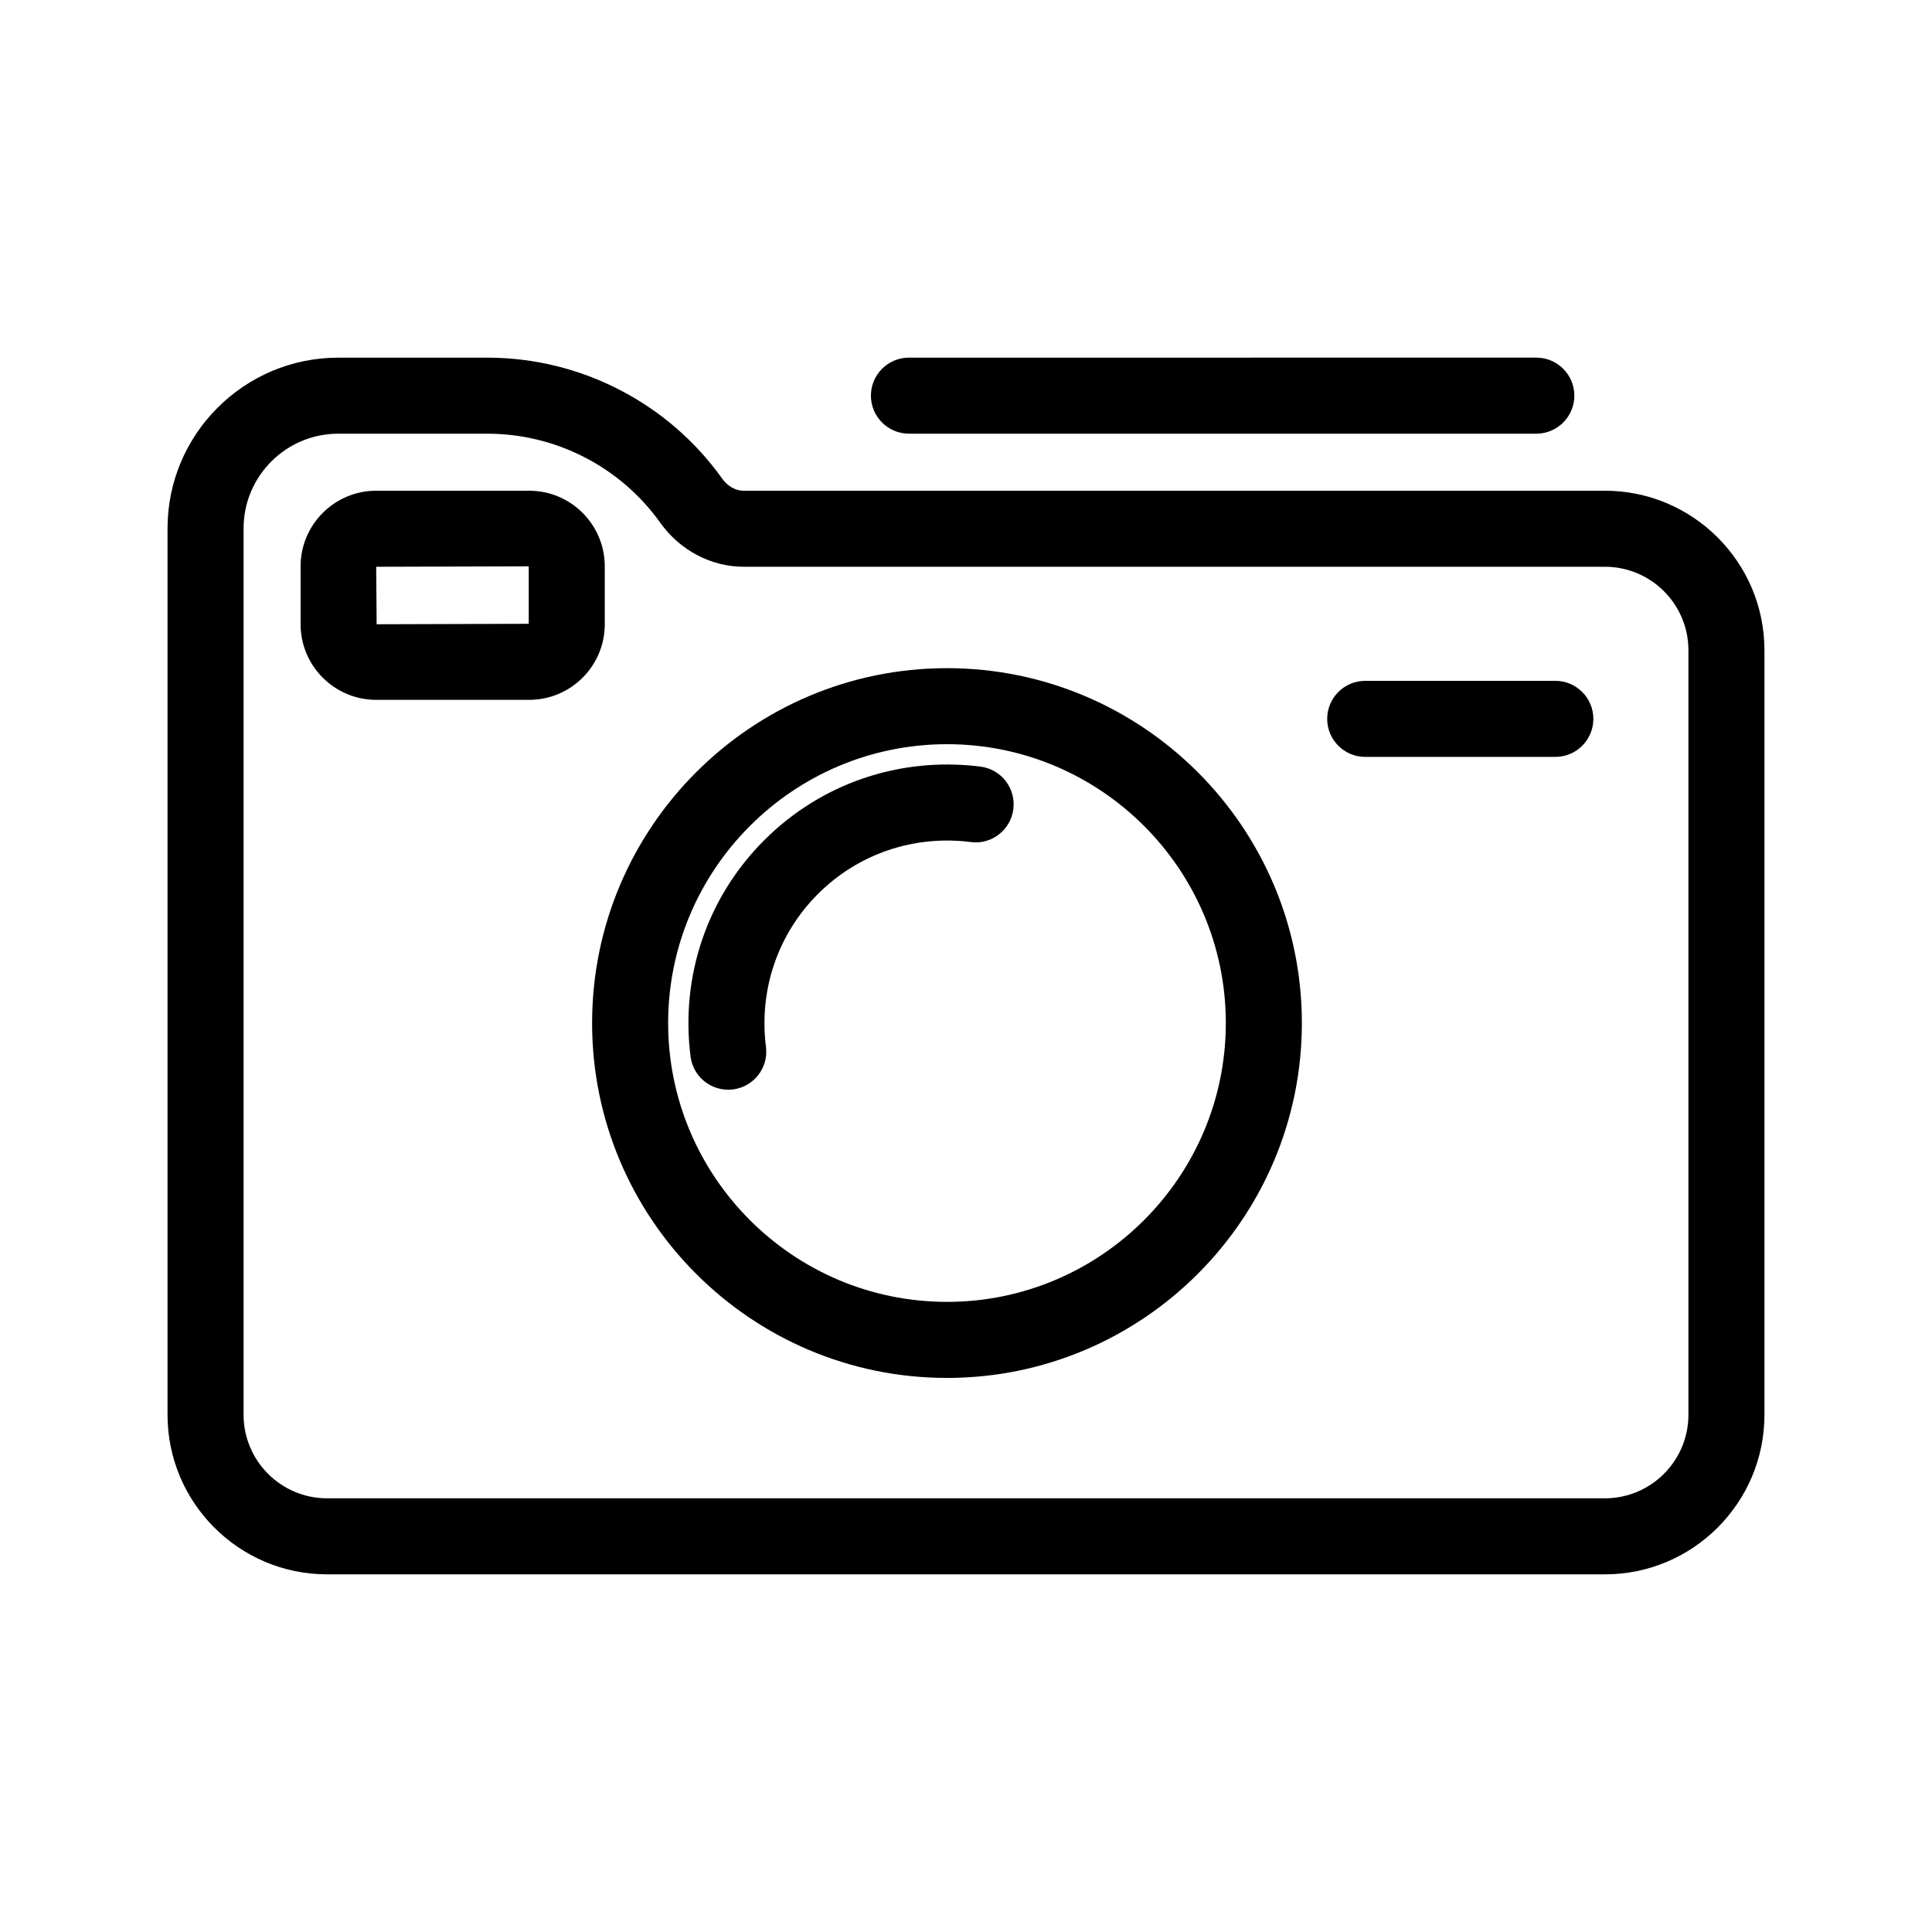
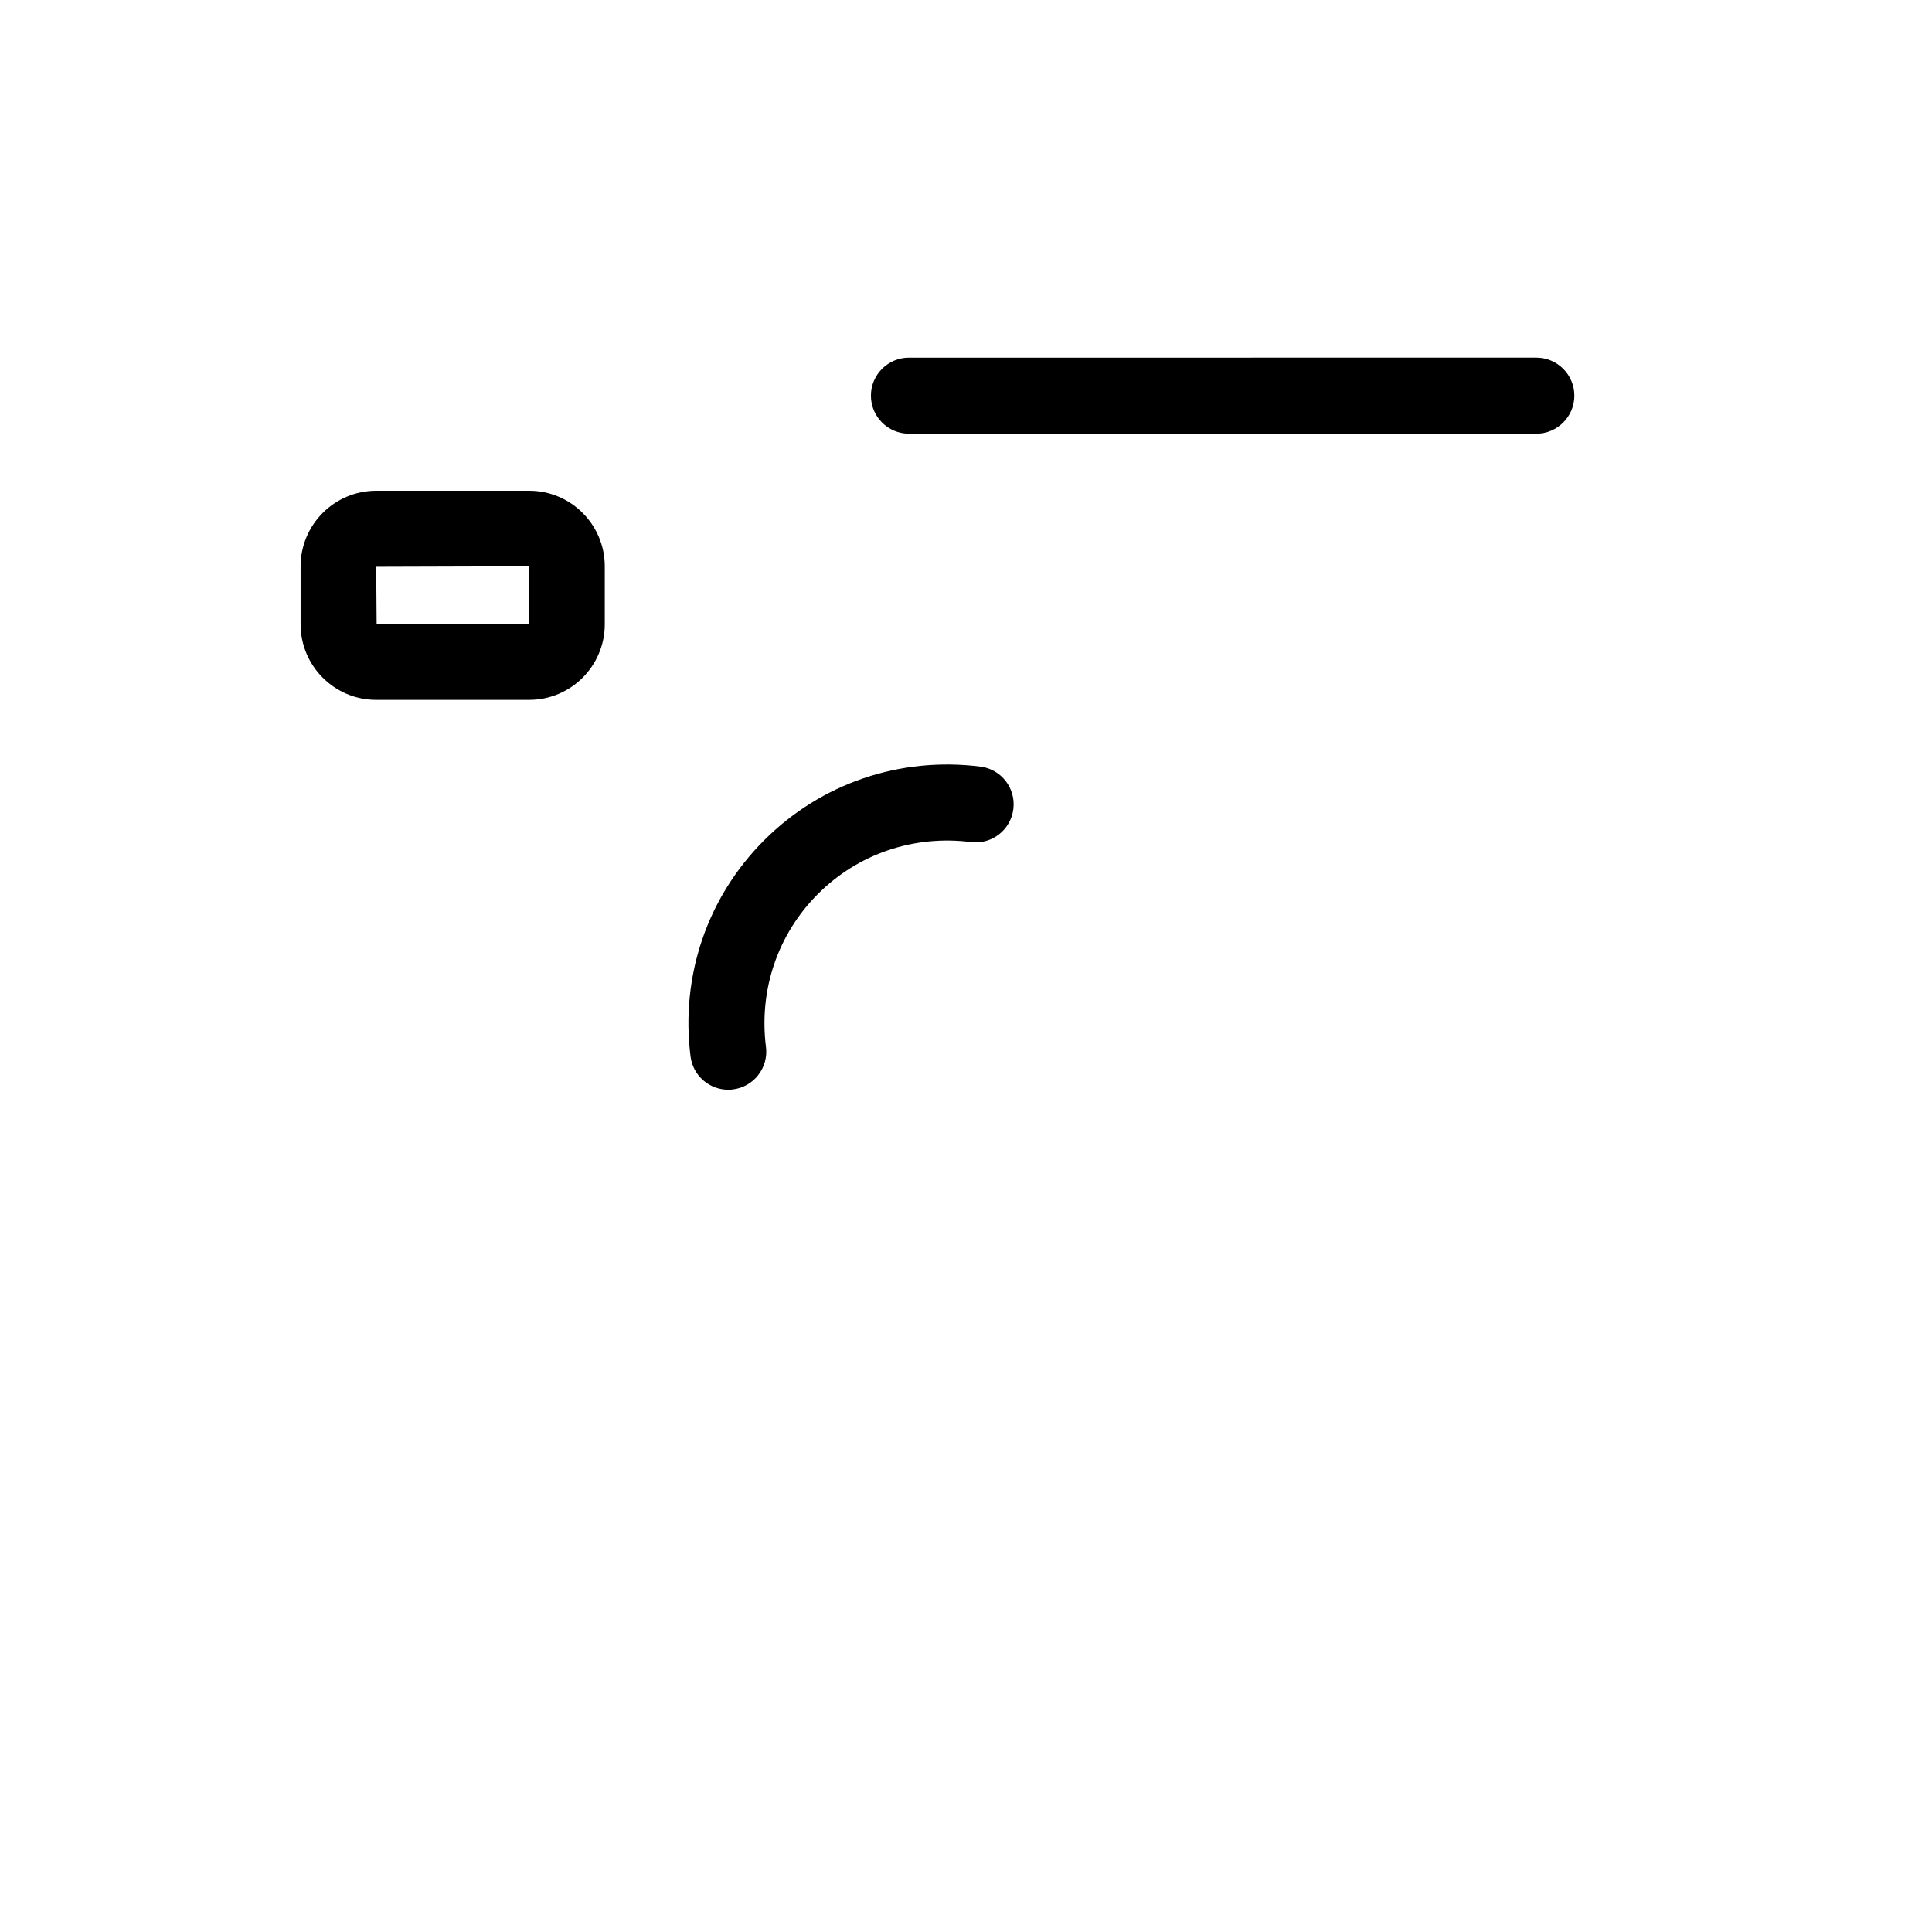
<svg xmlns="http://www.w3.org/2000/svg" fill="#000000" width="800px" height="800px" version="1.1" viewBox="144 144 512 512">
  <g>
-     <path d="m569.33 274.05h-228.25c-2.168 0-4.246-1.176-5.707-3.231-14.309-20.062-37.559-32.035-62.199-32.035h-39.535c-24.945 0-45.242 20.293-45.242 45.242v234.92c0 23.309 18.965 42.273 42.27 42.273h338.66c23.305 0 42.27-18.965 42.27-42.27v-202.63c0-23.309-18.961-42.27-42.27-42.27zm22.117 244.9c0 12.195-9.922 22.117-22.117 22.117h-338.66c-12.195 0-22.117-9.926-22.117-22.125v-234.92c0-13.836 11.254-25.09 25.09-25.09h39.527c18.141 0 35.262 8.816 45.793 23.582 5.215 7.316 13.48 11.684 22.121 11.684h228.25c12.191 0 22.117 9.922 22.117 22.117z" />
    <path d="m403.83 347.16c-21.328-2.684-42.211 4.418-57.309 19.508-15.098 15.098-22.215 35.988-19.52 57.309 0.645 5.094 4.984 8.812 9.984 8.812 0.418 0 0.848-0.023 1.273-0.082 5.523-0.699 9.43-5.742 8.73-11.262-1.91-15.094 3.109-29.867 13.77-40.527 10.66-10.66 25.422-15.668 40.527-13.766 5.531 0.73 10.566-3.215 11.262-8.73 0.699-5.512-3.195-10.566-8.719-11.262z" />
-     <path d="m556.18 324.43h-50.383c-5.562 0-10.078 4.516-10.078 10.078s4.516 10.078 10.078 10.078h50.383c5.562 0 10.078-4.516 10.078-10.078-0.004-5.562-4.516-10.078-10.078-10.078z" />
    <path d="m384.88 258.93h166.26c5.562 0 10.078-4.516 10.078-10.078s-4.516-10.078-10.078-10.078l-166.26 0.004c-5.562 0-10.078 4.516-10.078 10.078 0.004 5.559 4.516 10.074 10.078 10.074z" />
    <path d="m304.27 294.08c0-11.051-8.98-20.031-20.031-20.031h-40.551c-11.043 0-20.027 8.98-20.027 20.031v15.359c0 11.043 8.984 20.027 20.031 20.027h40.551c11.047 0 20.027-8.984 20.027-20.031zm-20.152 15.234-40.305 0.121-0.121-15.234 40.426-0.121z" />
-     <path d="m394.96 321.07c-51.855 0-94.047 42.188-94.047 94.047 0 51.855 42.188 94.047 94.047 94.047 51.855 0 94.047-42.191 94.047-94.047 0-51.859-42.191-94.047-94.047-94.047zm0 167.94c-40.742 0-73.895-33.145-73.895-73.895s33.152-73.895 73.895-73.895c40.742 0 73.895 33.145 73.895 73.895 0 40.746-33.152 73.895-73.895 73.895z" />
  </g>
</svg>